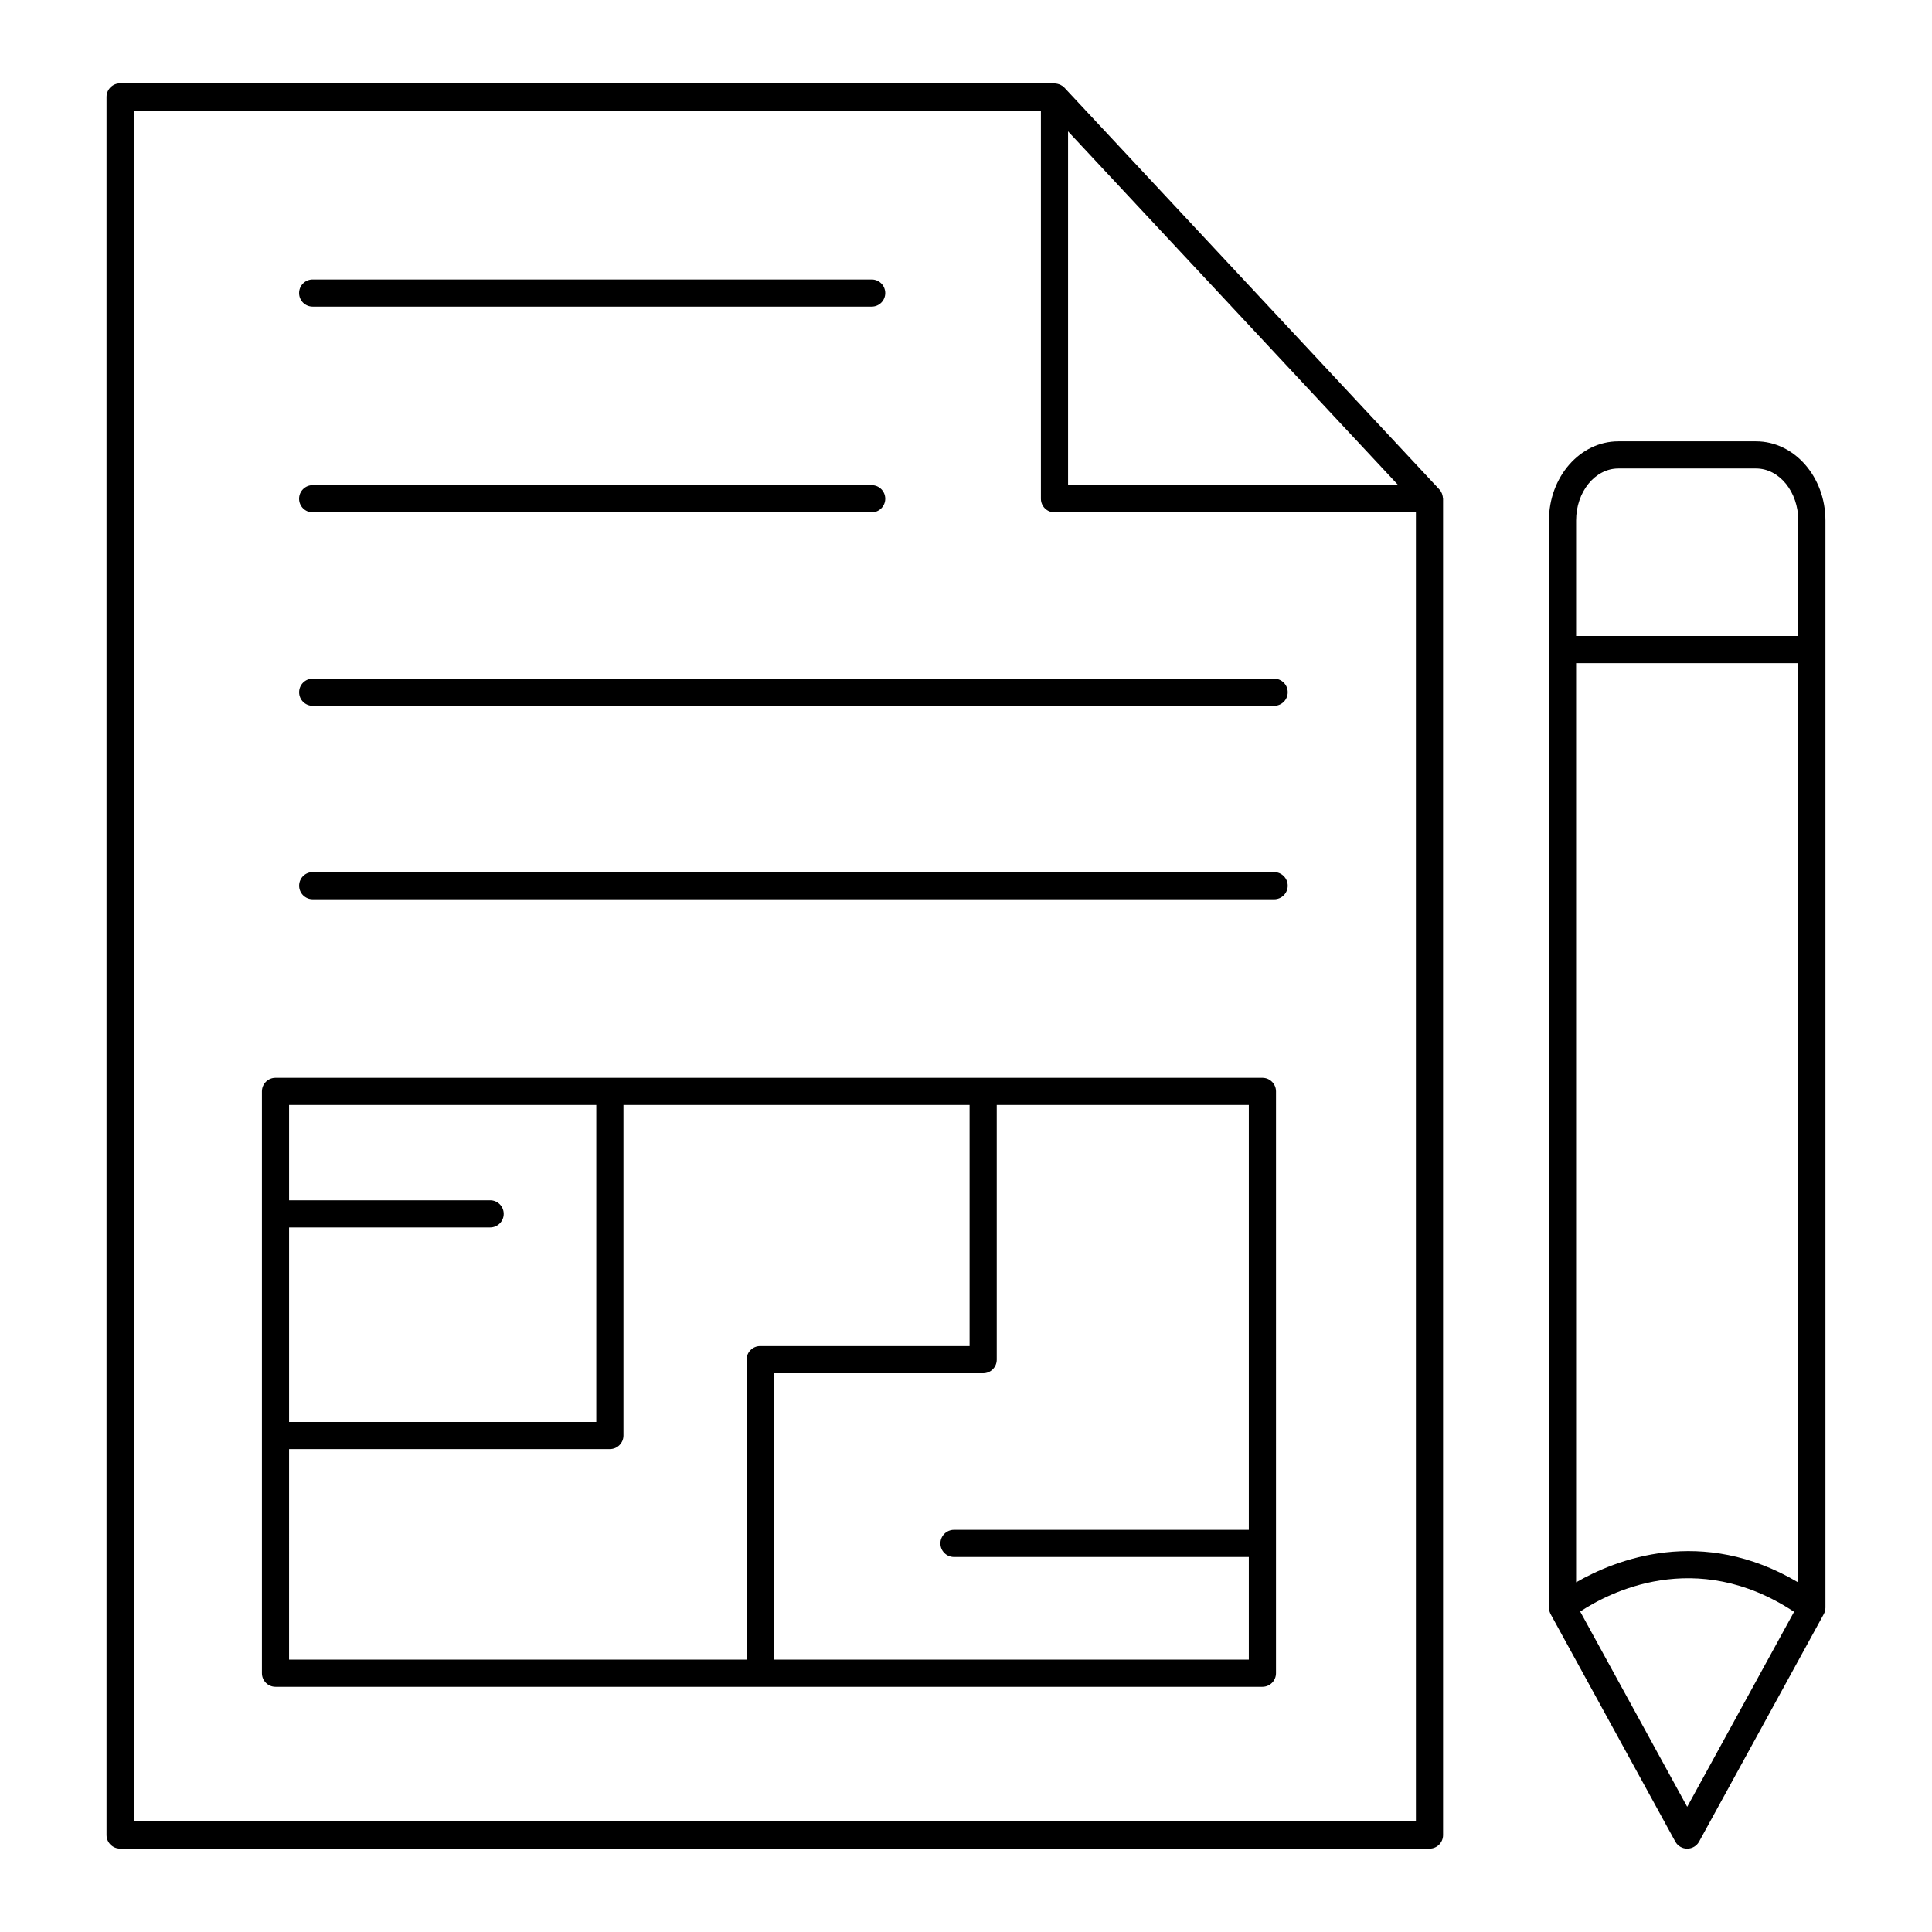
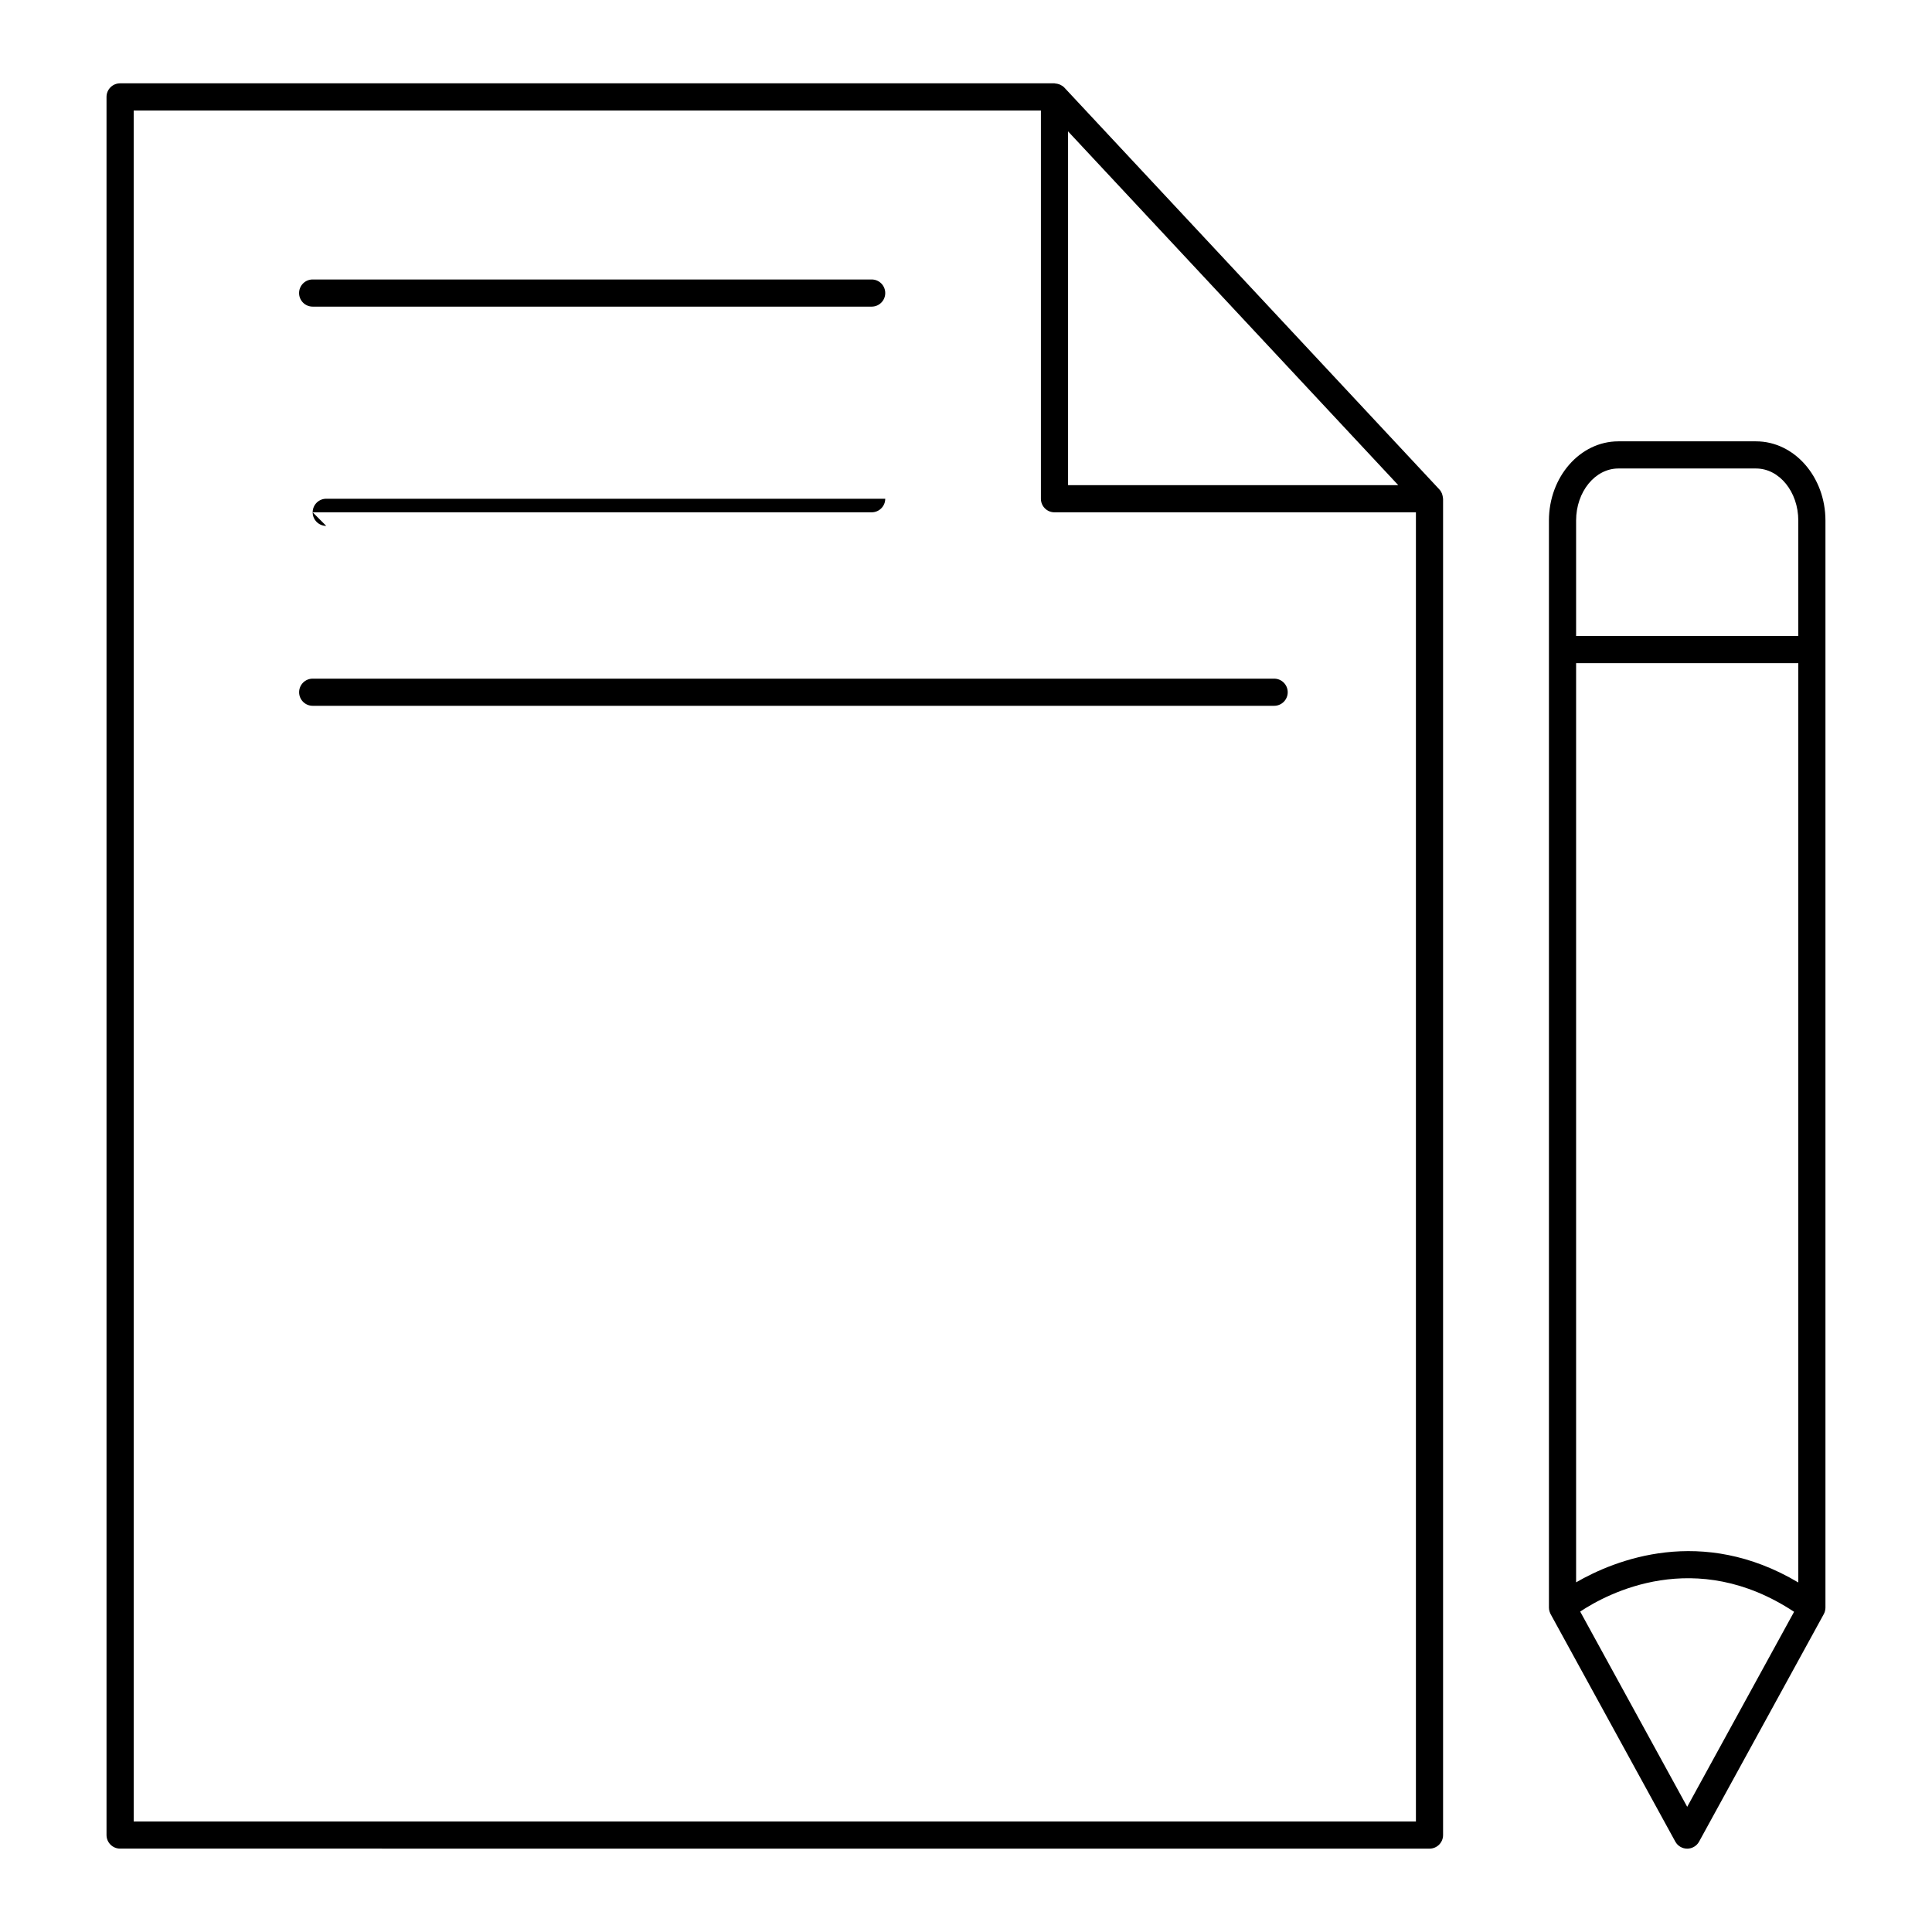
<svg xmlns="http://www.w3.org/2000/svg" fill="#000000" width="800px" height="800px" version="1.1" viewBox="144 144 512 512">
  <g>
    <path d="m522.83 633.91c1.988 0 3.598-1.609 3.598-3.598v-354.14c0-0.078-0.039-0.145-0.043-0.219-0.02-0.297-0.074-0.582-0.164-0.863-0.035-0.113-0.062-0.227-0.109-0.34-0.16-0.371-0.367-0.727-0.652-1.031l-99.383-106.49c-0.309-0.332-0.68-0.566-1.07-0.758-0.113-0.055-0.23-0.094-0.352-0.137-0.316-0.113-0.641-0.18-0.977-0.203-0.078-0.004-0.148-0.047-0.23-0.047h-247.62c-1.988 0-3.598 1.609-3.598 3.598v460.62c0 1.988 1.609 3.598 3.598 3.598zm-8.281-361.34h-87.504v-93.758l0.859 0.922zm-335.12-99.289h240.42v102.89c0 1.988 1.609 3.598 3.598 3.598h95.785v346.94h-339.8z" />
    <path d="m554.93 571.76 33.039 60.281c0.633 1.152 1.84 1.871 3.156 1.871 1.312 0 2.523-0.719 3.156-1.871l33.039-60.281c0.152-0.277 0.262-0.57 0.336-0.875 0.012-0.043 0.008-0.09 0.016-0.133 0.051-0.238 0.09-0.477 0.09-0.723v-288.08c0-11.574-8.25-20.988-18.391-20.988h-36.492c-10.141 0-18.395 9.418-18.395 20.988v288.09c0 0.336 0.059 0.668 0.148 0.988 0.02 0.066 0.055 0.129 0.078 0.195 0.066 0.184 0.121 0.371 0.219 0.543zm65.637-8.391c-25.59-15.203-48.488-6.031-58.883-0.035v-243.59h58.883zm-29.441 59.457-28.359-51.742c7.285-4.84 30.508-17.227 56.684 0.062zm-18.246-354.67h36.492c6.172 0 11.195 6.188 11.195 13.793v30.598h-58.883v-30.598c0-7.606 5.019-13.793 11.195-13.793z" />
-     <path d="m478.55 429.63h-261.54c-1.988 0-3.598 1.609-3.598 3.598v154.19c0 1.988 1.609 3.598 3.598 3.598h261.54c1.988 0 3.598-1.609 3.598-3.598l0.004-154.19c0-1.988-1.613-3.598-3.602-3.598zm-176.53 7.199v84h-81.414v-51.543h53.281c1.988 0 3.598-1.609 3.598-3.598 0-1.988-1.609-3.598-3.598-3.598h-53.281v-25.262zm-81.414 91.195h85.016c1.988 0 3.598-1.609 3.598-3.598v-87.598h91.727v63.906l-55.496-0.004c-1.988 0-3.598 1.609-3.598 3.598v79.484l-121.25 0.004zm128.44 55.793v-75.887h55.5c1.988 0 3.598-1.609 3.598-3.598v-67.504h66.805v112.6l-78.133-0.004c-1.988 0-3.598 1.609-3.598 3.598 0 1.988 1.609 3.598 3.598 3.598h78.133v27.195z" />
    <path d="m226.86 225.26h148.14c1.988 0 3.598-1.609 3.598-3.598 0-1.988-1.609-3.598-3.598-3.598h-148.14c-1.988 0-3.598 1.609-3.598 3.598-0.004 1.988 1.609 3.598 3.598 3.598z" />
-     <path d="m226.86 279.77h148.14c1.988 0 3.598-1.609 3.598-3.598s-1.609-3.598-3.598-3.598h-148.14c-1.988 0-3.598 1.609-3.598 3.598-0.004 1.988 1.609 3.598 3.598 3.598z" />
+     <path d="m226.86 279.77h148.14c1.988 0 3.598-1.609 3.598-3.598h-148.14c-1.988 0-3.598 1.609-3.598 3.598-0.004 1.988 1.609 3.598 3.598 3.598z" />
    <path d="m481.66 323.85h-254.79c-1.988 0-3.598 1.609-3.598 3.598 0 1.988 1.609 3.598 3.598 3.598h254.79c1.988 0 3.598-1.609 3.598-3.598 0-1.988-1.613-3.598-3.598-3.598z" />
-     <path d="m481.66 375.12h-254.79c-1.988 0-3.598 1.609-3.598 3.598s1.609 3.598 3.598 3.598l254.79 0.004c1.988 0 3.598-1.609 3.598-3.598 0-1.988-1.613-3.602-3.598-3.602z" />
  </g>
</svg>